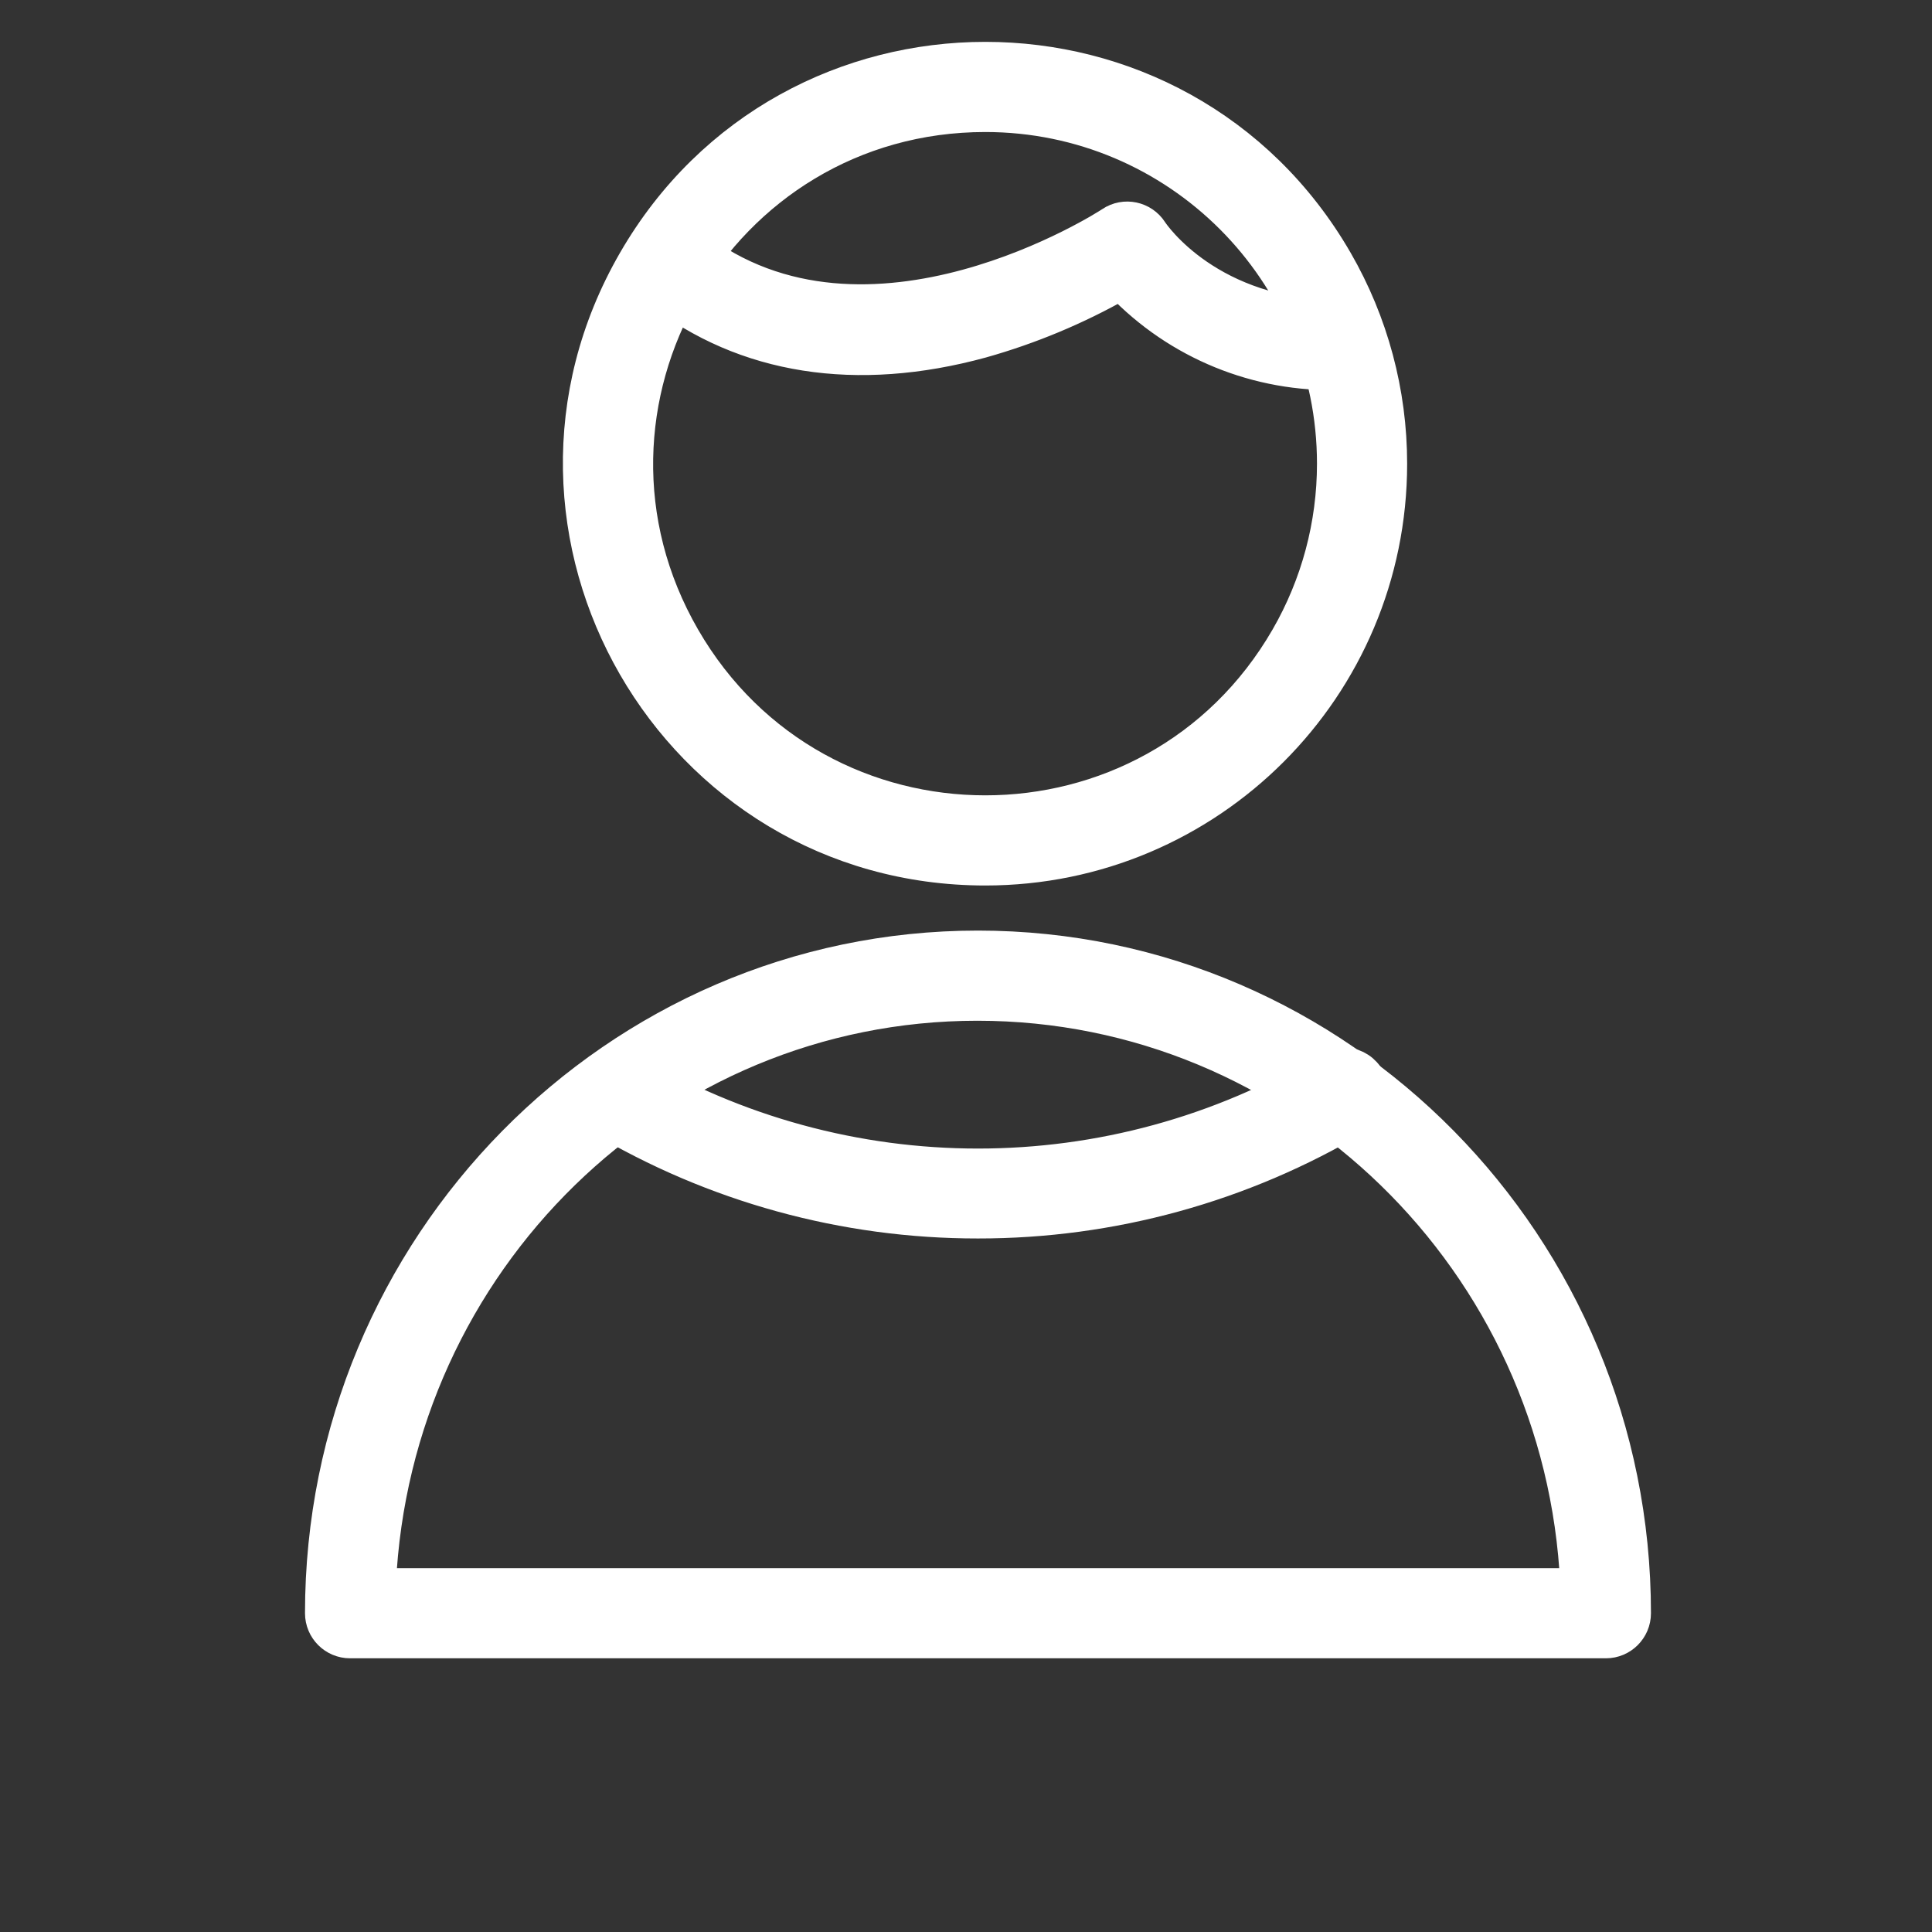
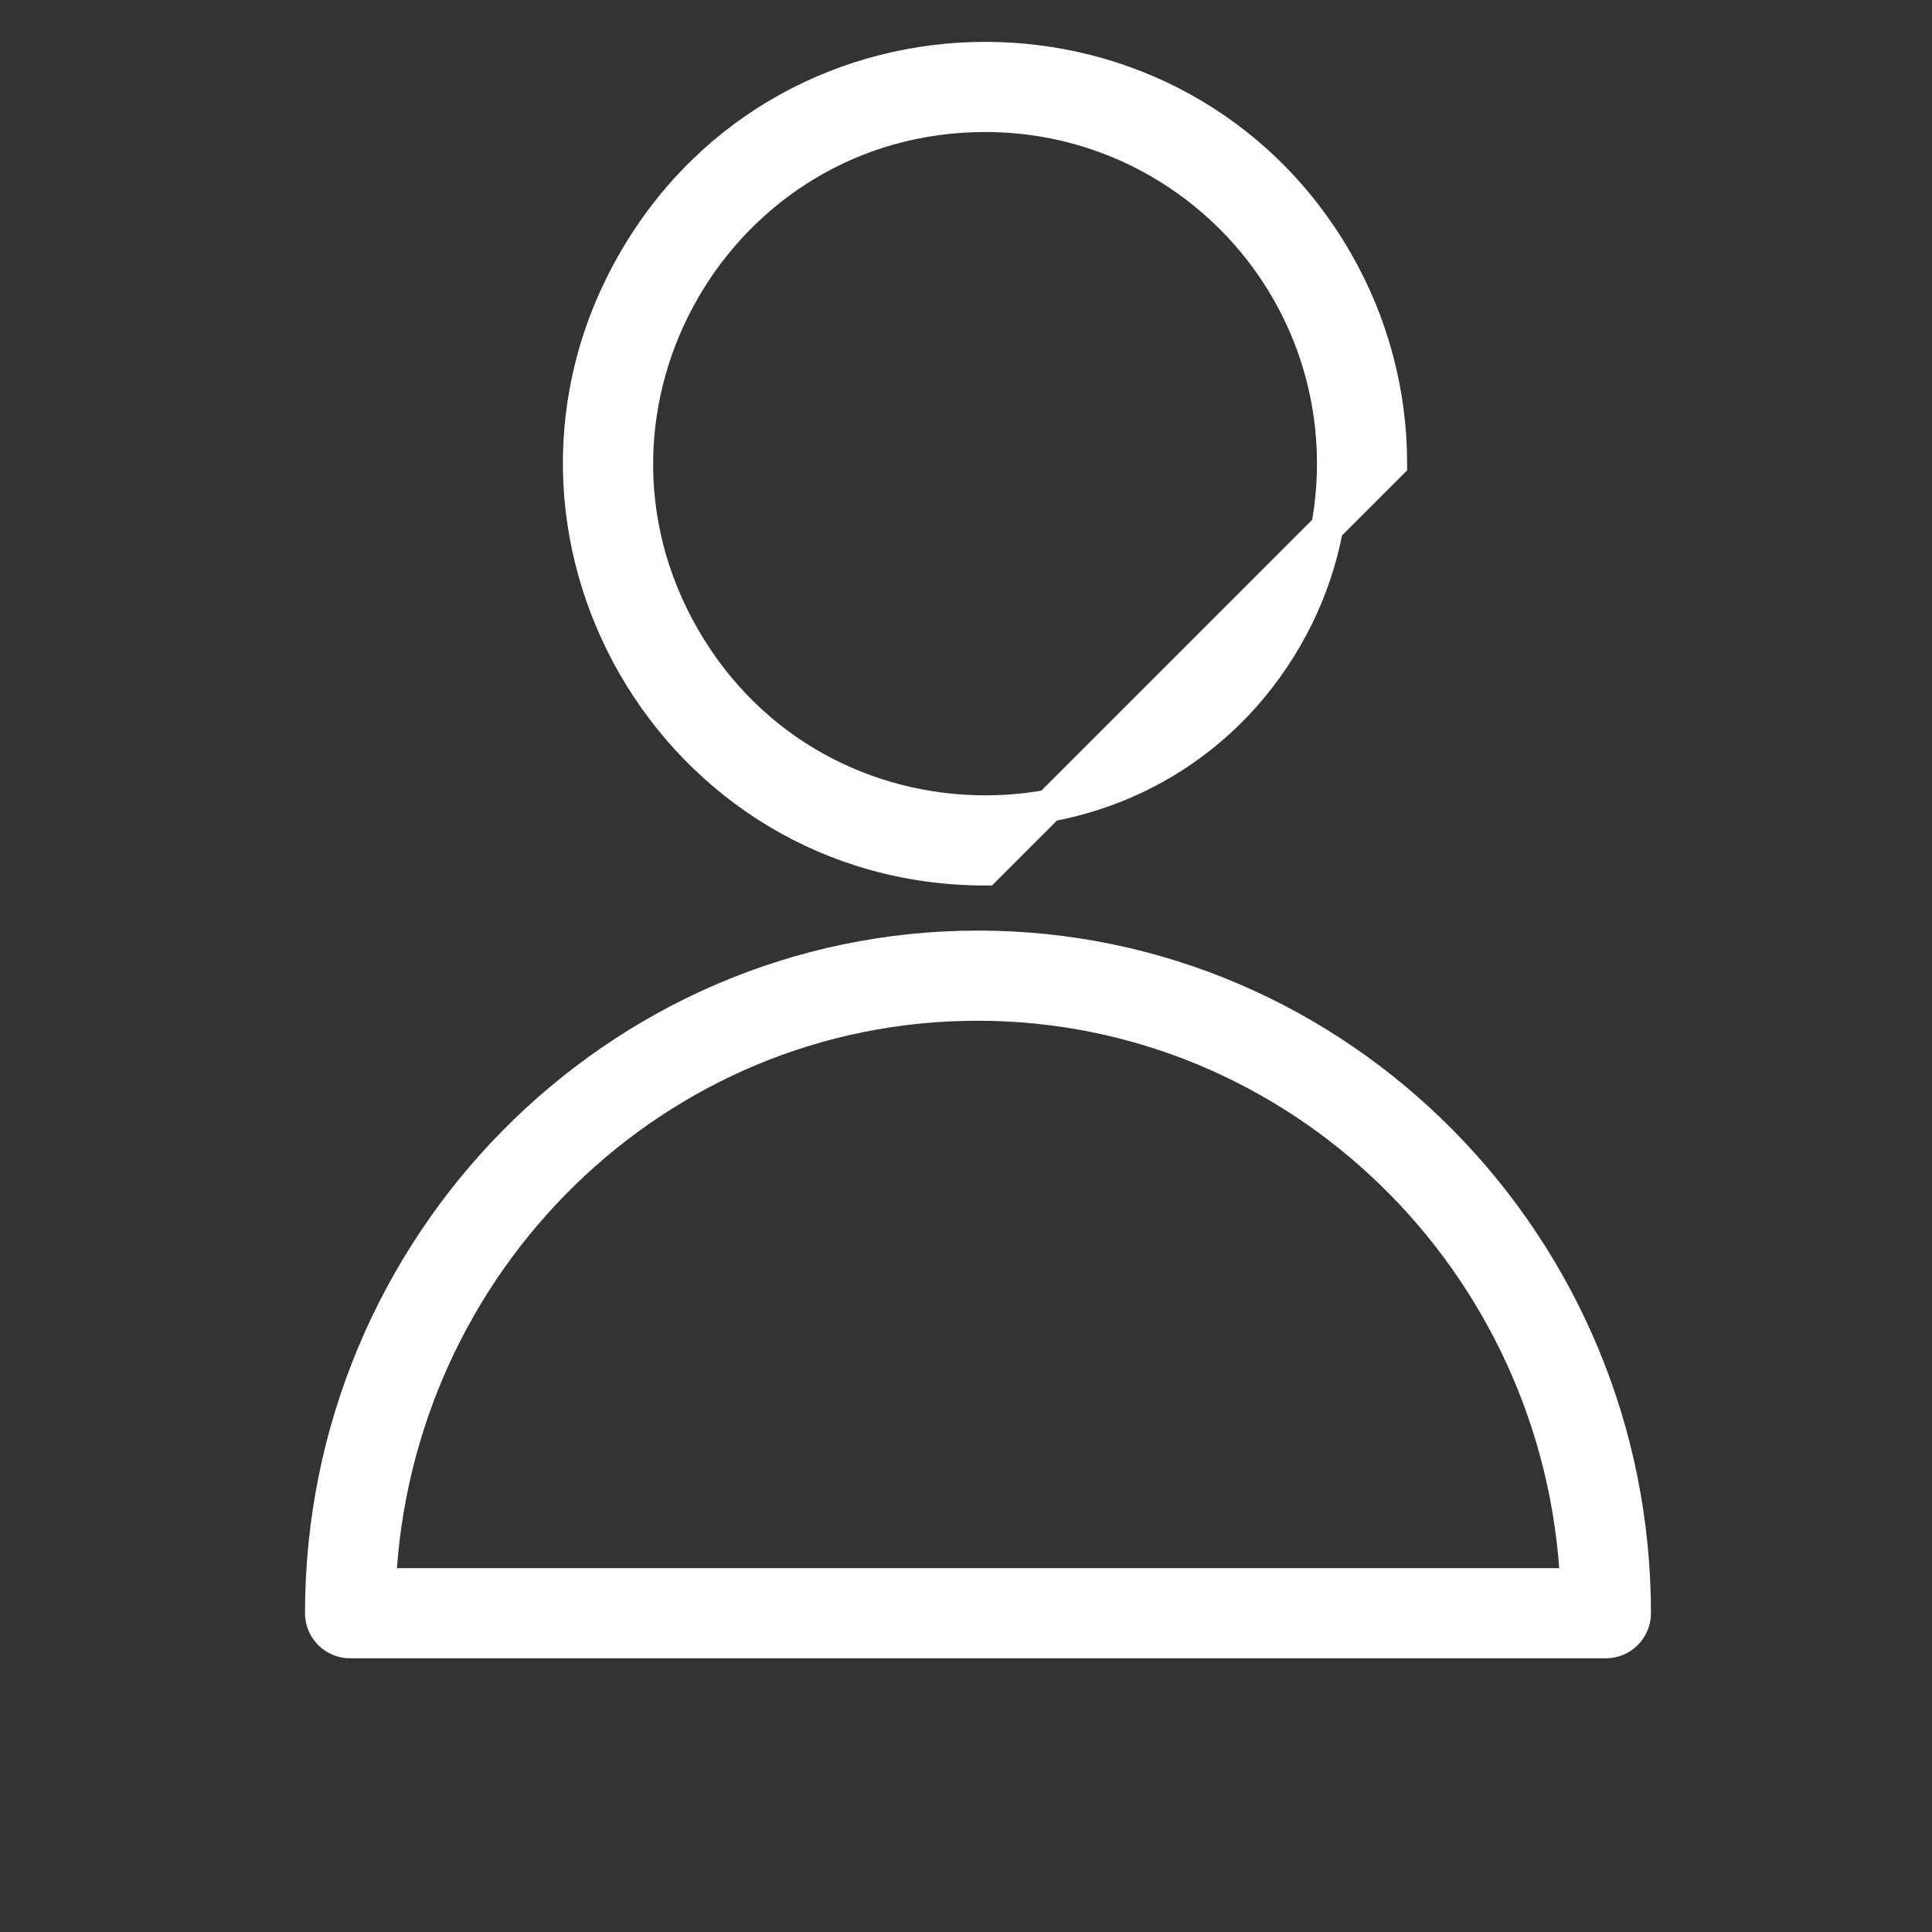
<svg xmlns="http://www.w3.org/2000/svg" viewBox="0 0 30.00 30.00" data-guides="{&quot;vertical&quot;:[],&quot;horizontal&quot;:[]}">
  <rect x="0" y="0" width="30.00" height="30.00" fill="#333333" stroke="none" />
  <defs />
-   <path fill="#ffffff" stroke="#ffffff" fill-opacity="1" stroke-width="0.5" stroke-opacity="1" fill-rule="evenodd" id="tSvg819e7efe" title="Path 6" d="M24.936 25.5C18.436 25.5 11.936 25.5 5.436 25.5C5.188 25.5 4.986 25.299 4.986 25.05C4.986 19.35 9.561 14.7 15.186 14.7C20.811 14.7 25.386 19.344 25.386 25.05C25.386 25.299 25.184 25.5 24.936 25.5ZM5.898 24.6C12.091 24.6 18.284 24.6 24.477 24.6C24.246 19.596 20.166 15.6 15.177 15.6C10.188 15.6 6.129 19.596 5.898 24.6ZM15.3 13.5C10.45 13.5 7.419 8.25 9.844 4.05C12.269 -0.15 18.331 -0.15 20.756 4.05C21.309 5.008 21.6 6.094 21.6 7.2C21.6 10.679 18.779 13.5 15.3 13.5ZM15.3 1.8C11.143 1.8 8.545 6.3 10.623 9.9C12.702 13.5 17.898 13.5 19.977 9.9C20.451 9.079 20.7 8.148 20.7 7.2C20.7 4.218 18.282 1.8 15.3 1.8Z" />
-   <path fill="#ffffff" stroke="#ffffff" fill-opacity="1" stroke-width="0.5" stroke-opacity="1" fill-rule="evenodd" id="tSvga50d6d2b38" title="Path 7" d="M15.186 18.981C13.114 18.983 11.079 18.423 9.3 17.361C9.012 17.168 9.041 16.736 9.352 16.583C9.482 16.52 9.634 16.522 9.762 16.59C13.104 18.583 17.268 18.583 20.61 16.59C20.898 16.397 21.286 16.588 21.31 16.933C21.322 17.11 21.229 17.278 21.072 17.361C19.293 18.423 17.258 18.983 15.186 18.981ZM20.82 5.805C19.534 5.848 18.29 5.34 17.4 4.41C16.72 4.796 15.996 5.098 15.243 5.31C13.299 5.841 11.562 5.568 10.218 4.521C9.944 4.309 10.003 3.88 10.324 3.749C10.473 3.688 10.643 3.711 10.77 3.81C13.47 5.91 17.217 3.483 17.253 3.456C17.463 3.315 17.747 3.375 17.883 3.588C17.916 3.639 18.783 4.914 20.814 4.914C21.16 4.914 21.377 5.289 21.204 5.589C21.123 5.728 20.975 5.814 20.82 5.805Z" />
+   <path fill="#ffffff" stroke="#ffffff" fill-opacity="1" stroke-width="0.5" stroke-opacity="1" fill-rule="evenodd" id="tSvg819e7efe" title="Path 6" d="M24.936 25.5C18.436 25.5 11.936 25.5 5.436 25.5C5.188 25.5 4.986 25.299 4.986 25.05C4.986 19.35 9.561 14.7 15.186 14.7C20.811 14.7 25.386 19.344 25.386 25.05C25.386 25.299 25.184 25.5 24.936 25.5ZM5.898 24.6C12.091 24.6 18.284 24.6 24.477 24.6C24.246 19.596 20.166 15.6 15.177 15.6C10.188 15.6 6.129 19.596 5.898 24.6ZM15.3 13.5C10.45 13.5 7.419 8.25 9.844 4.05C12.269 -0.15 18.331 -0.15 20.756 4.05C21.309 5.008 21.6 6.094 21.6 7.2ZM15.3 1.8C11.143 1.8 8.545 6.3 10.623 9.9C12.702 13.5 17.898 13.5 19.977 9.9C20.451 9.079 20.7 8.148 20.7 7.2C20.7 4.218 18.282 1.8 15.3 1.8Z" />
</svg>